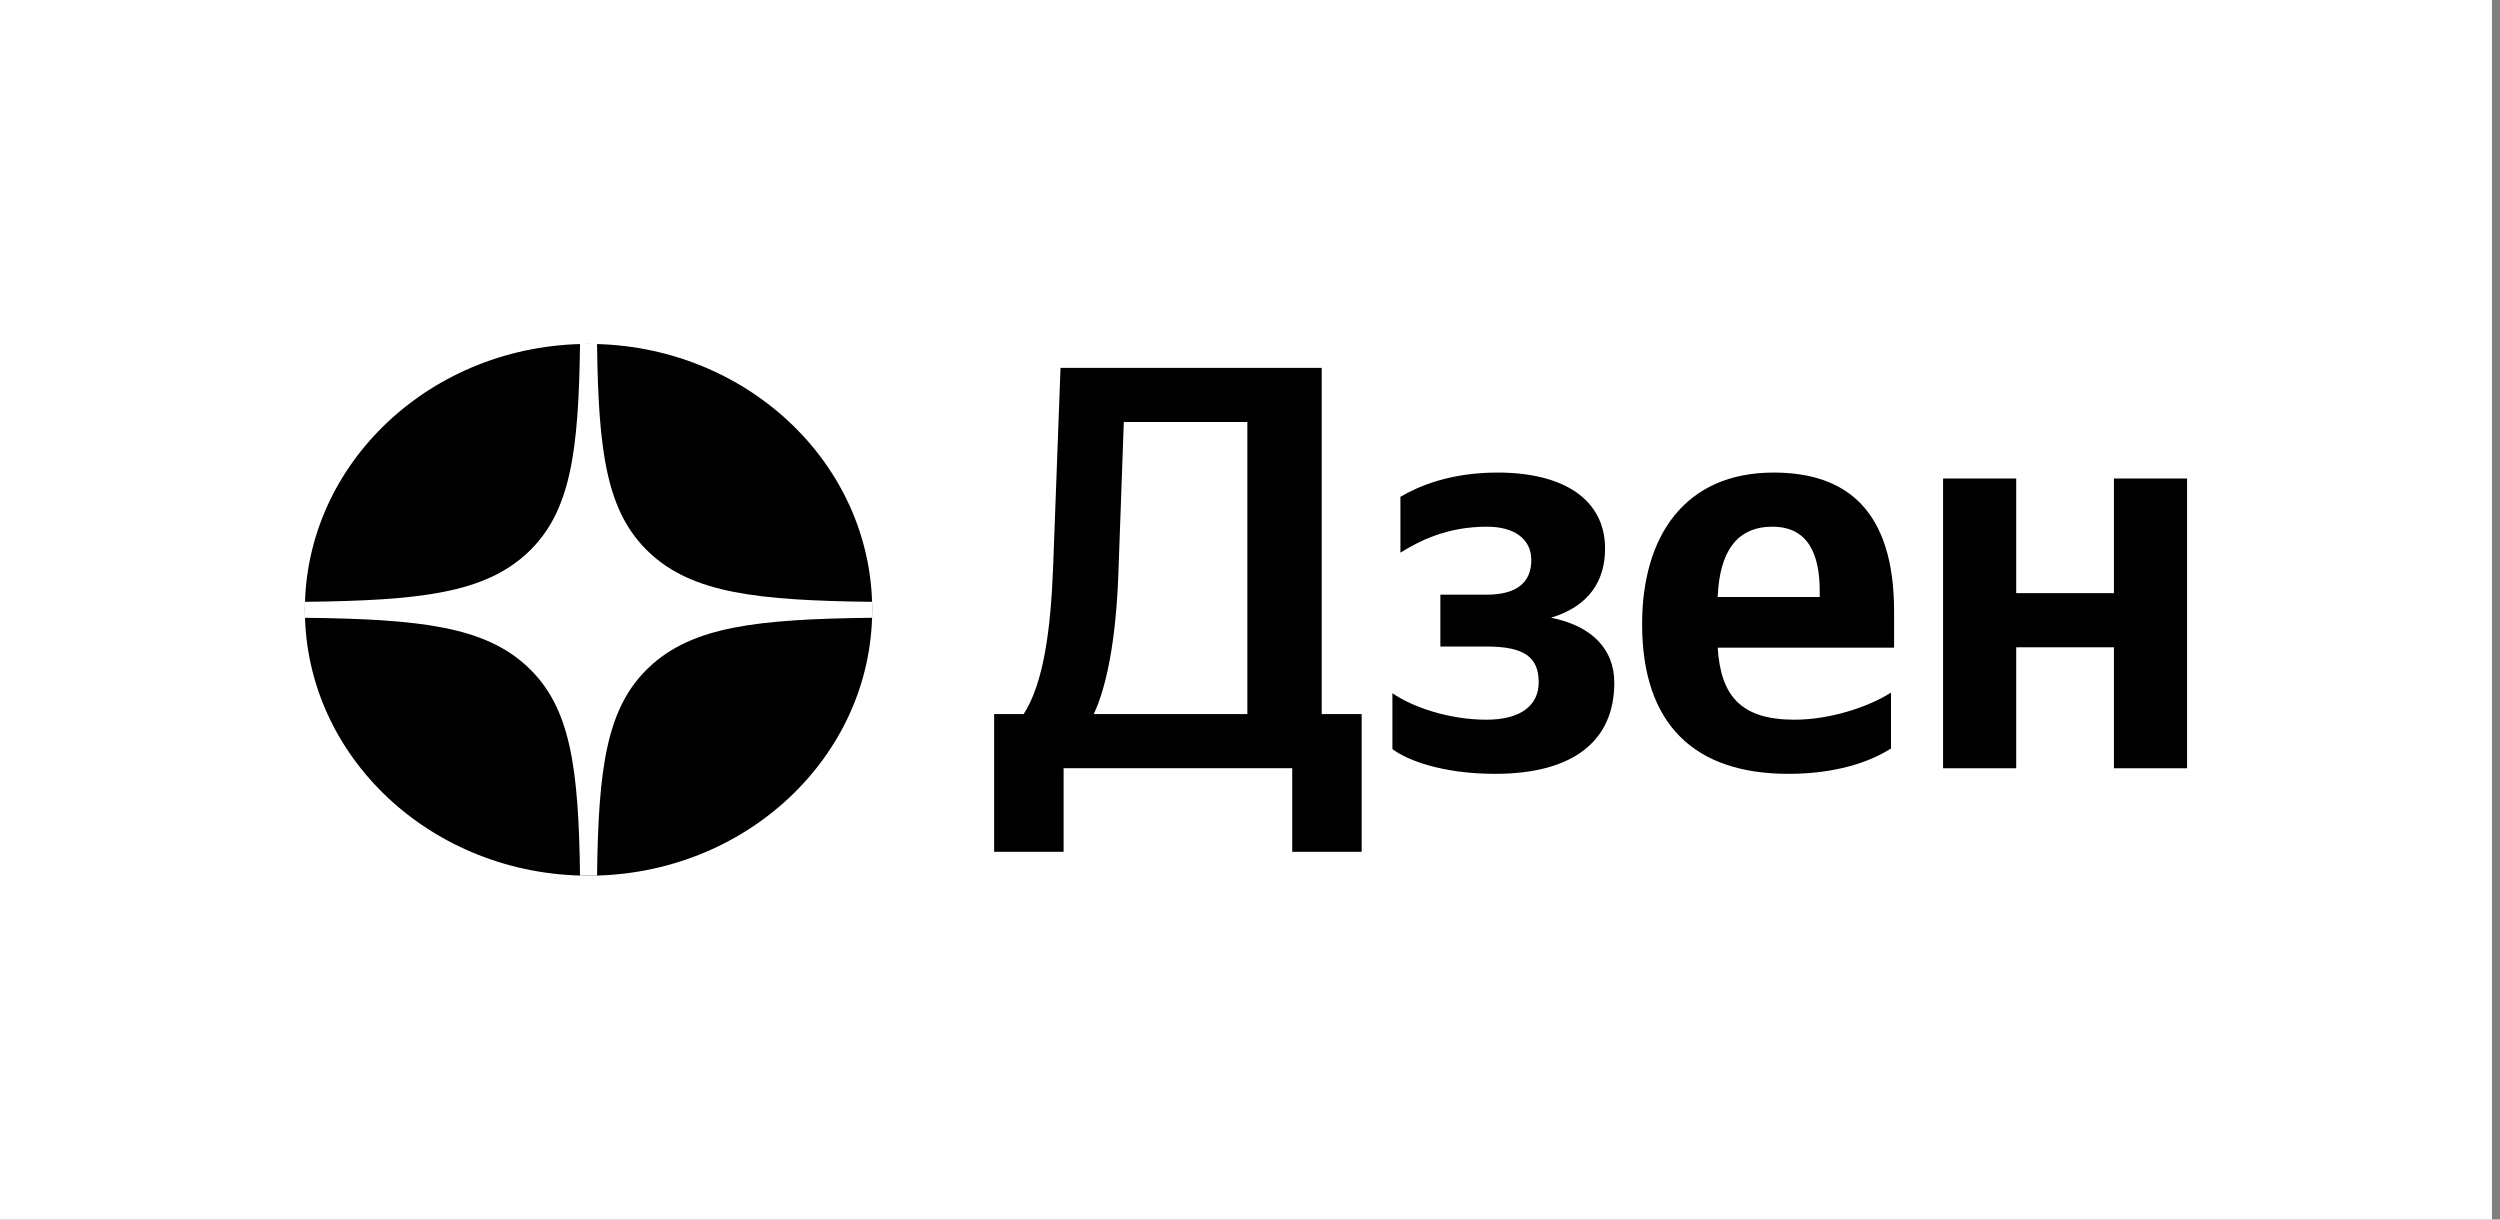
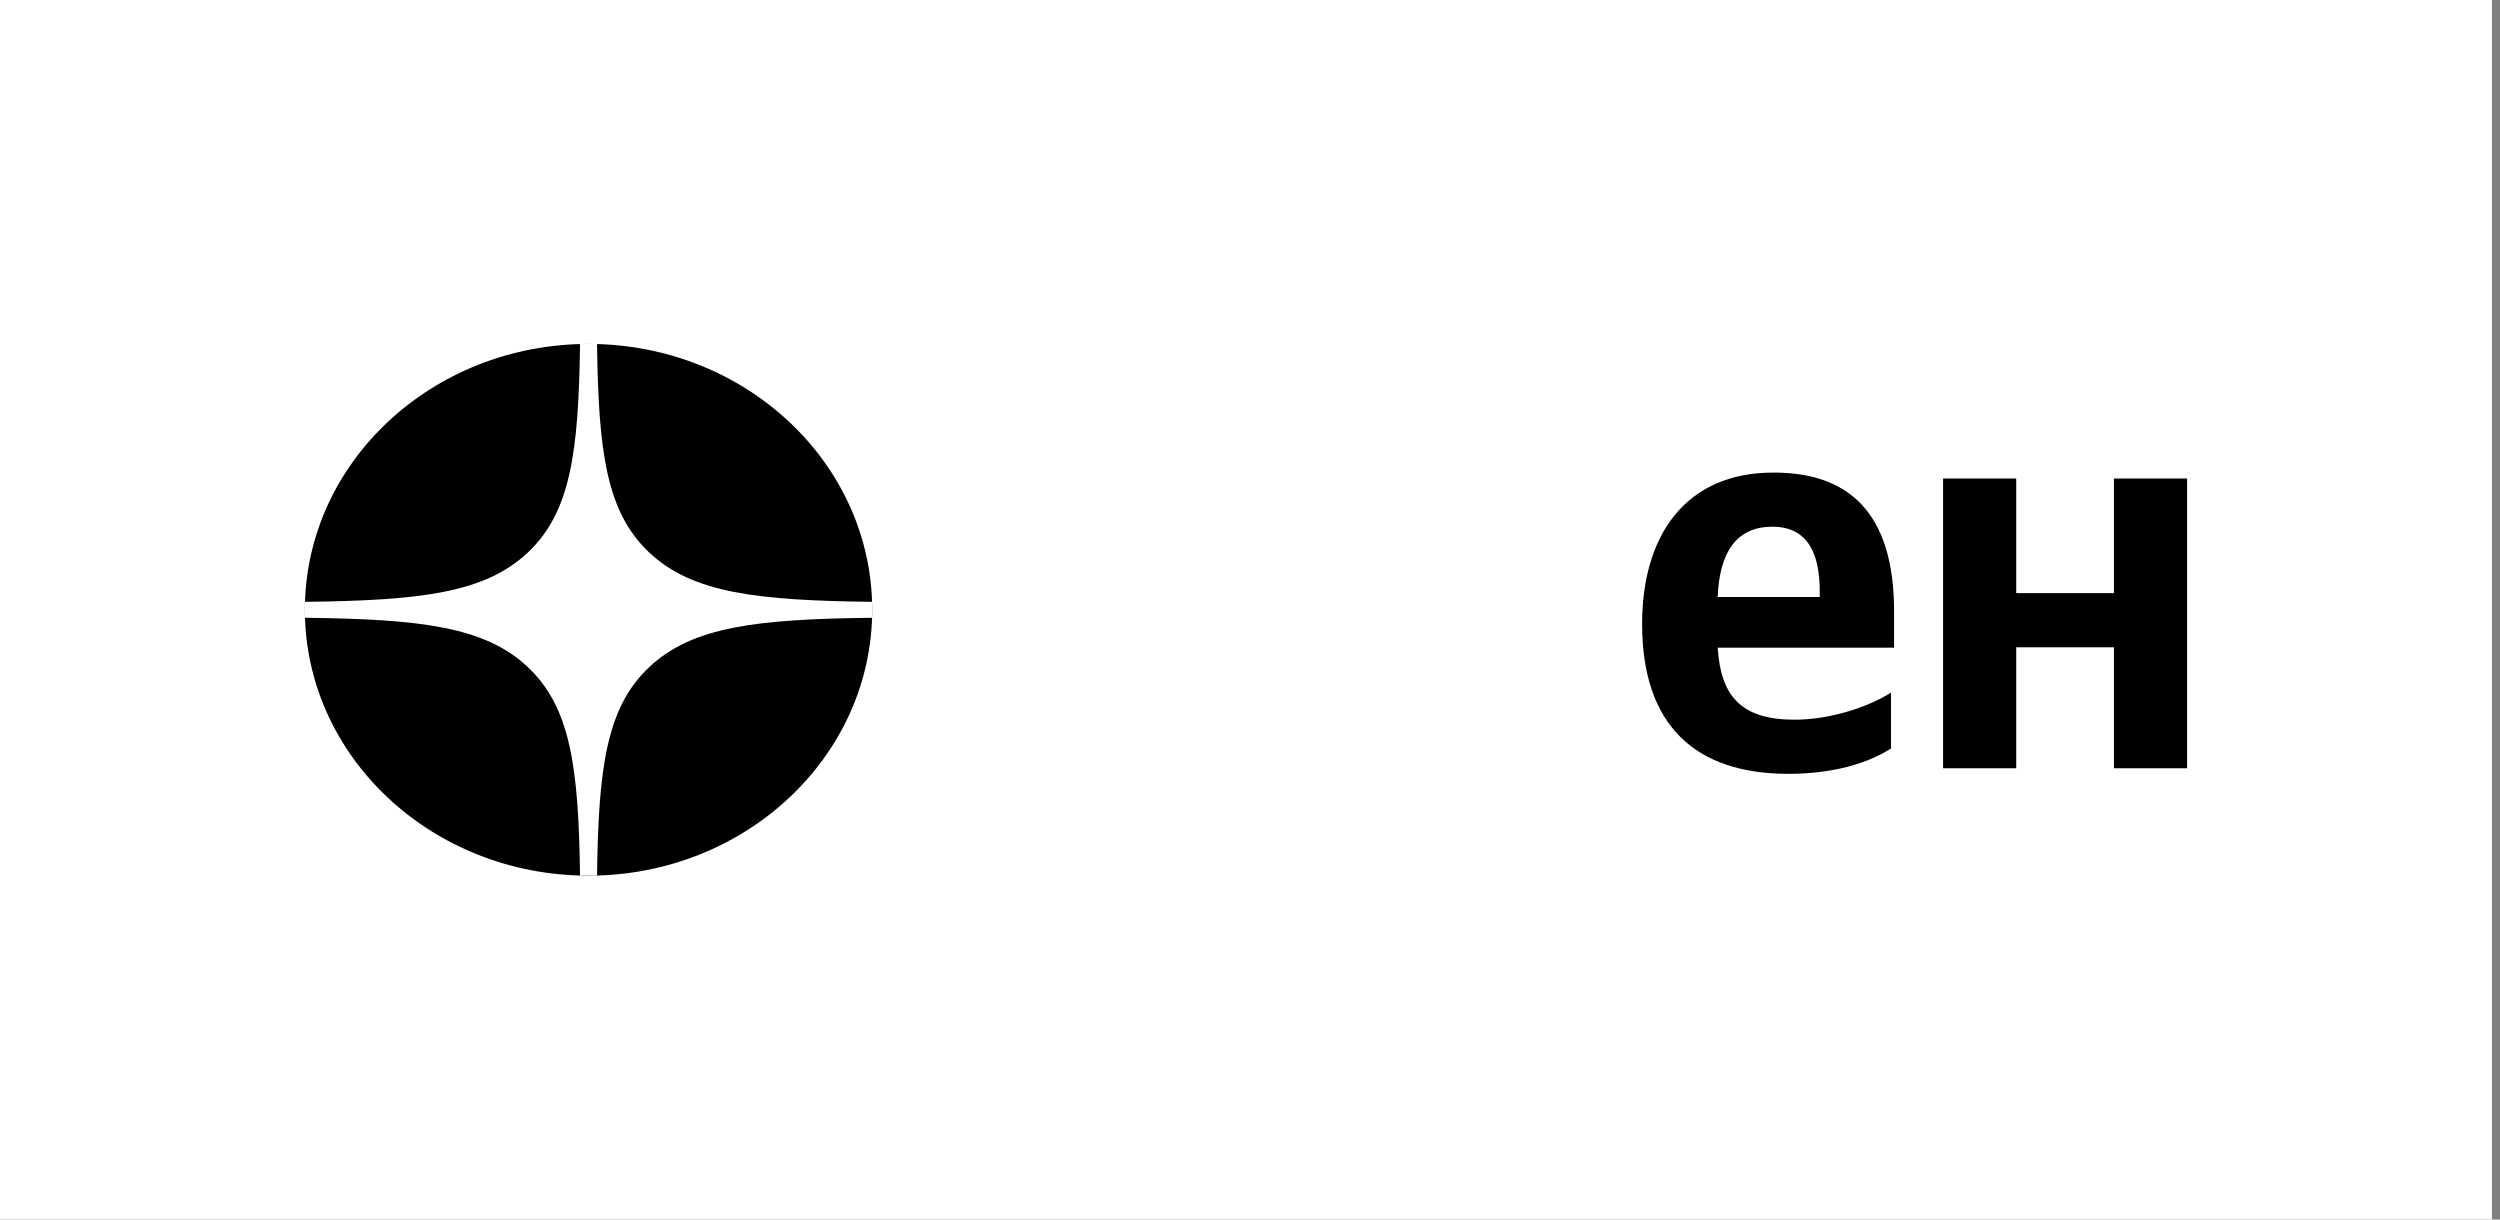
<svg xmlns="http://www.w3.org/2000/svg" width="82" height="40" viewBox="0 0 82 40" fill="none">
  <rect x="0" y="0" width="82" height="40" fill="#808080" stroke="none" />
  <path d="M0 0H81.736V40H0V0Z" fill="white" />
  <path d="M10 20.002C10 15.185 14.165 11.281 19.304 11.281C24.442 11.281 28.608 15.185 28.608 20.002C28.608 24.818 24.442 28.722 19.304 28.722C14.165 28.722 10 24.818 10 20.002Z" fill="black" />
  <path fill-rule="evenodd" clip-rule="evenodd" d="M19.025 11.281C18.978 14.816 18.721 16.803 17.306 18.129C15.892 19.455 13.772 19.697 10 19.74V20.263C13.772 20.307 15.892 20.548 17.306 21.874C18.721 23.2 18.978 25.187 19.025 28.722H19.583C19.629 25.187 19.887 23.2 21.302 21.874C22.716 20.548 24.836 20.307 28.608 20.263V19.74C24.836 19.696 22.716 19.455 21.302 18.129C19.887 16.803 19.629 14.816 19.583 11.281H19.025Z" fill="white" />
-   <path d="M34.886 27.938V25.198H42.385V27.938H44.663V23.422H43.352V12.066H34.785L34.543 18.585C34.463 20.701 34.221 22.421 33.576 23.422H32.608V27.938H34.886ZM36.68 18.887L36.861 13.842H40.913V23.422H35.874C36.297 22.534 36.599 21.003 36.68 18.887Z" fill="black" />
-   <path d="M48.756 23.606C47.526 23.606 46.317 23.19 45.671 22.736V24.569C46.135 24.928 47.304 25.382 49.038 25.382C51.598 25.382 52.949 24.305 52.949 22.396C52.949 21.282 52.203 20.526 50.872 20.261C52.122 19.884 52.646 19.052 52.646 17.994C52.646 16.388 51.296 15.5 49.118 15.5C47.546 15.5 46.518 15.954 45.934 16.294V18.126C46.579 17.73 47.466 17.276 48.776 17.276C49.663 17.276 50.227 17.673 50.227 18.372C50.227 19.109 49.743 19.506 48.756 19.506H47.244V21.206H48.756C49.985 21.206 50.469 21.546 50.469 22.378C50.469 23.133 49.885 23.606 48.756 23.606Z" fill="black" />
  <path d="M62.025 24.55V22.718C61.279 23.19 60.029 23.606 58.86 23.606C57.106 23.606 56.441 22.831 56.34 21.244H62.126V20.053C62.126 16.747 60.574 15.5 58.175 15.5C55.252 15.5 53.861 17.597 53.861 20.469C53.861 23.776 55.594 25.382 58.658 25.382C60.191 25.382 61.319 25.004 62.025 24.55ZM58.134 17.276C59.324 17.276 59.687 18.202 59.687 19.392V19.581H56.34C56.401 18.07 56.985 17.276 58.134 17.276Z" fill="black" />
  <path d="M69.337 15.695V19.455H66.132V15.695H63.733V25.199H66.132V21.231H69.337V25.199H71.736V15.695H69.337Z" fill="black" />
</svg>